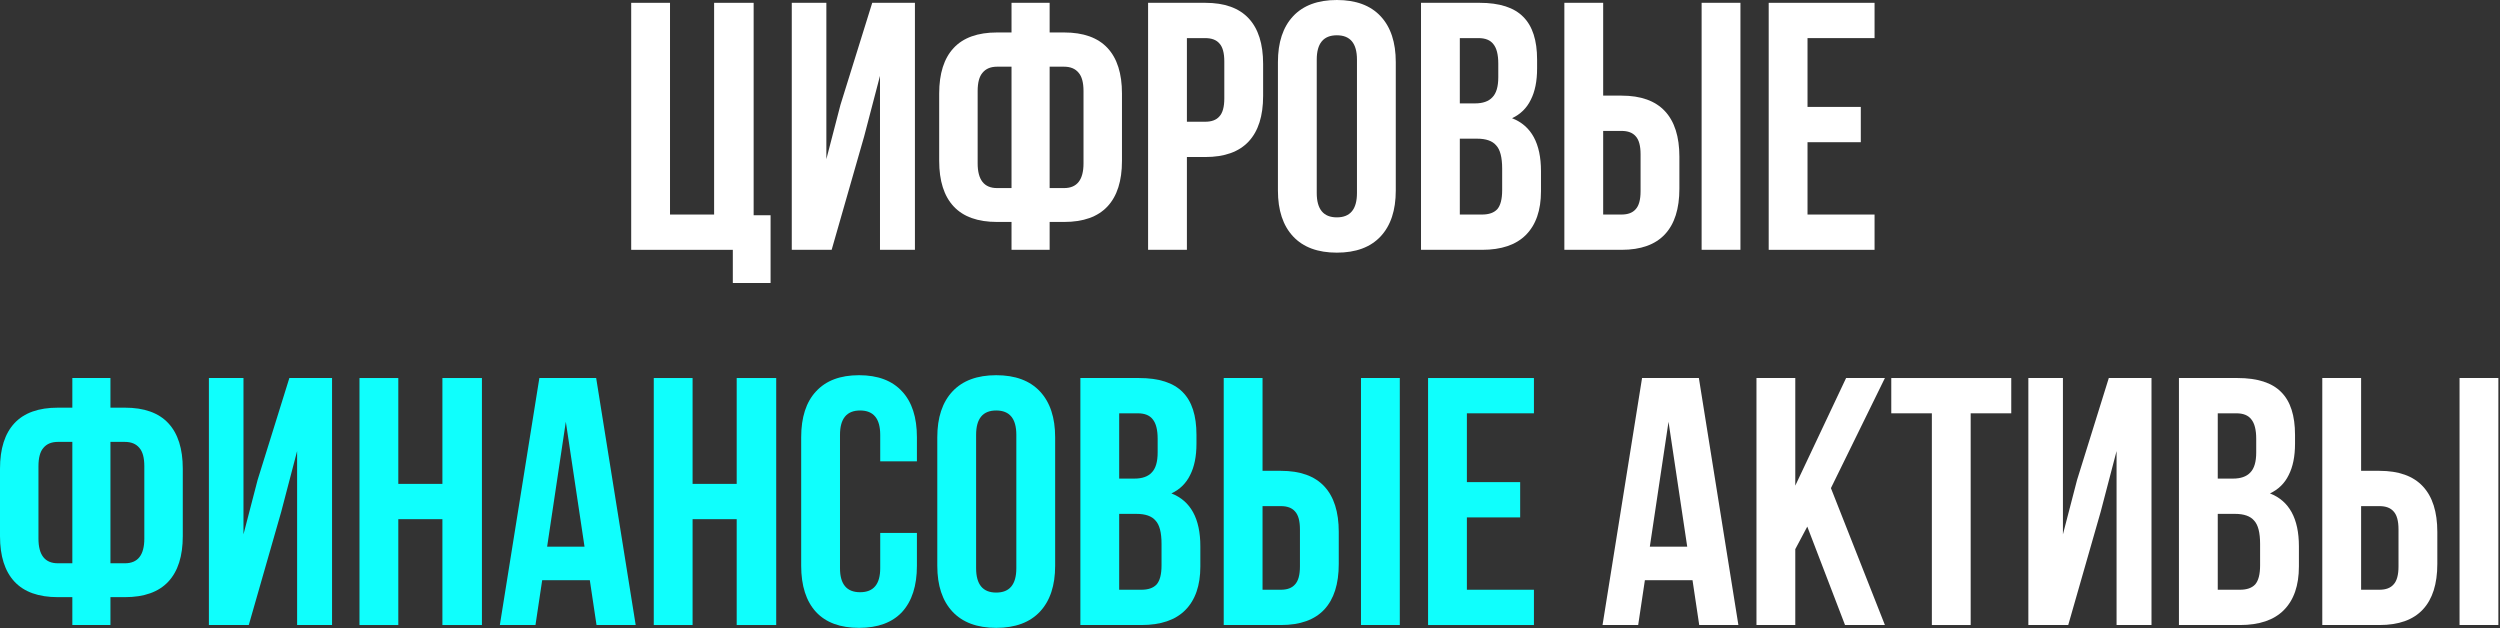
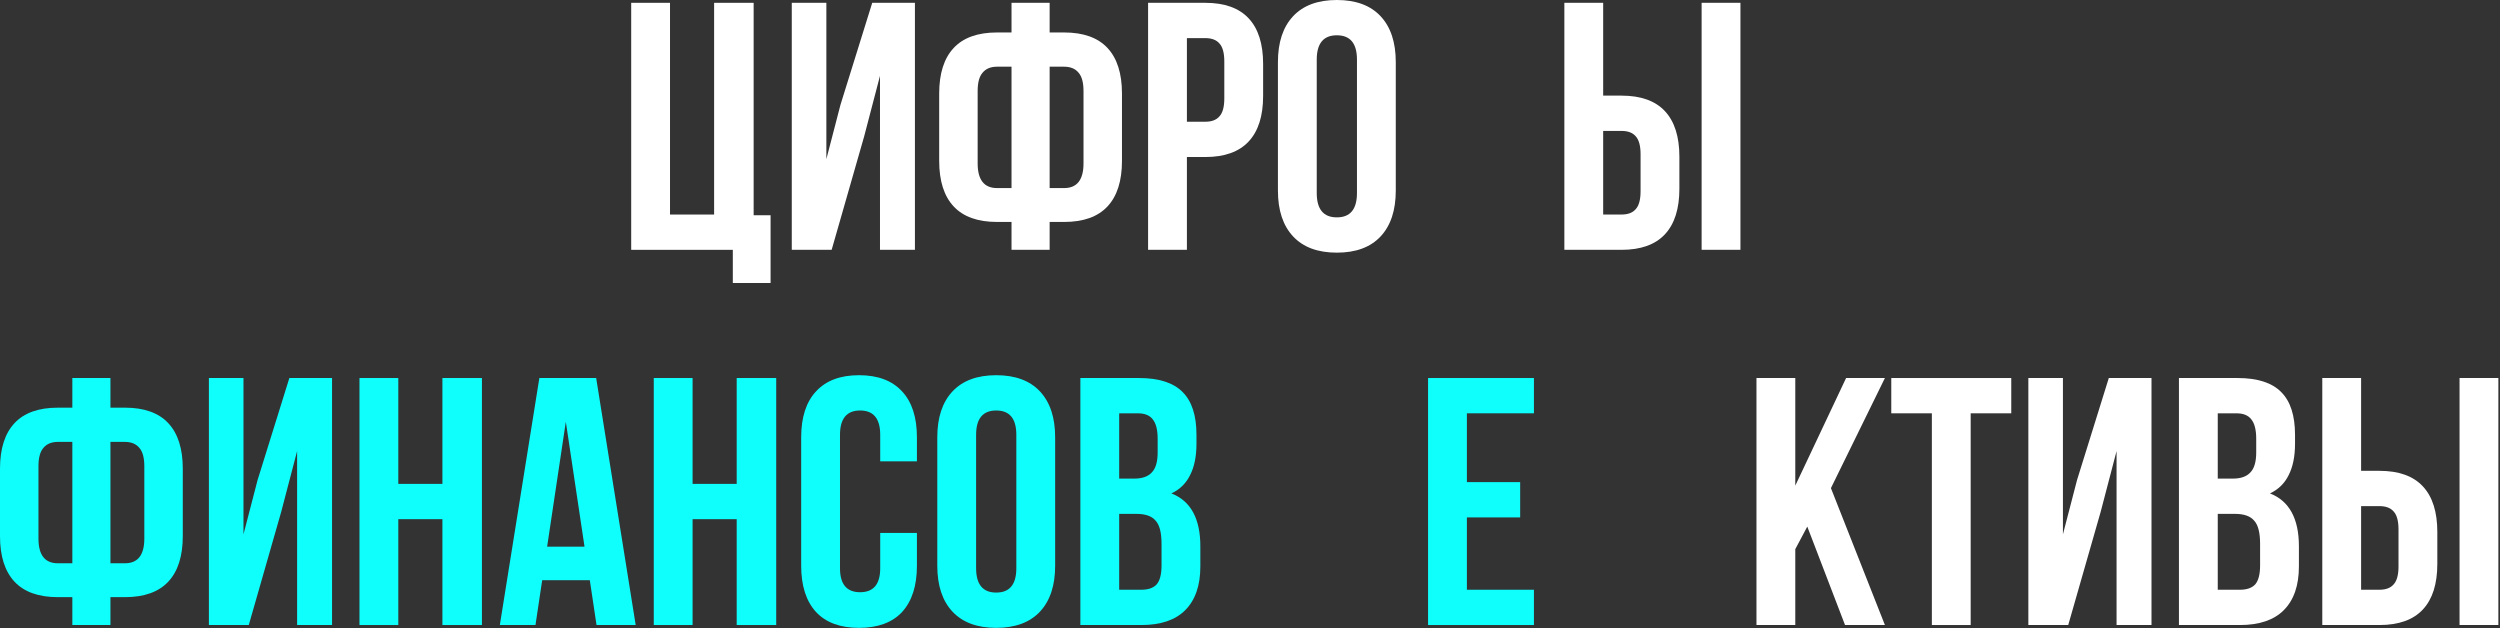
<svg xmlns="http://www.w3.org/2000/svg" width="613" height="154" viewBox="0 0 613 154" fill="none">
  <rect x="0" y="0" width="613" height="154" fill="#333333" stroke="none" />
  <path d="M164.287 0.692V52.605H175.102V0.692H184.793V52.779H188.946V69.391H179.688V61.258H154.77V0.692H164.287Z" fill="white" />
  <path d="M194.144 61.258V0.692H202.623V39.022L206.084 25.697L213.871 0.692H224.34V61.258H215.774V18.602L211.881 33.484L203.921 61.258H194.144Z" fill="white" />
  <path d="M244.479 54.422C239.749 54.422 236.202 53.153 233.837 50.615C231.472 48.078 230.289 44.357 230.289 39.454V22.928C230.289 18.025 231.472 14.305 233.837 11.767C236.202 9.229 239.749 7.96 244.479 7.96H248.026V0.692H257.371V7.96H260.918C265.648 7.96 269.195 9.229 271.56 11.767C273.925 14.305 275.108 18.025 275.108 22.928V39.454C275.108 44.357 273.925 48.078 271.56 50.615C269.195 53.153 265.648 54.422 260.918 54.422H257.371V61.258H248.026V54.422H244.479ZM244.479 16.353C242.921 16.353 241.739 16.843 240.931 17.824C240.124 18.747 239.72 20.246 239.72 22.323V40.06C239.72 44.097 241.306 46.116 244.479 46.116H248.026V16.353H244.479ZM257.371 46.116H260.918C264.09 46.116 265.677 44.097 265.677 40.06V22.323C265.677 20.246 265.273 18.747 264.465 17.824C263.658 16.843 262.475 16.353 260.918 16.353H257.371V46.116Z" fill="white" />
  <path d="M295.528 0.692C300.257 0.692 303.805 1.961 306.17 4.499C308.535 7.037 309.717 10.758 309.717 15.661V23.534C309.717 28.437 308.535 32.157 306.17 34.695C303.805 37.233 300.257 38.502 295.528 38.502H291.028V61.258H281.511V0.692H295.528ZM291.028 29.85H295.528C297.085 29.85 298.239 29.418 298.988 28.552C299.796 27.687 300.2 26.216 300.2 24.14V15.055C300.2 12.978 299.796 11.507 298.988 10.642C298.239 9.777 297.085 9.344 295.528 9.344H291.028V29.85Z" fill="white" />
  <path d="M313.347 15.228C313.347 10.383 314.587 6.633 317.068 3.98C319.548 1.327 323.124 0 327.796 0C332.468 0 336.045 1.327 338.525 3.98C341.005 6.633 342.245 10.383 342.245 15.228V46.722C342.245 51.567 341.005 55.316 338.525 57.97C336.045 60.623 332.468 61.95 327.796 61.95C323.124 61.95 319.548 60.623 317.068 57.97C314.587 55.316 313.347 51.567 313.347 46.722V15.228ZM322.865 47.328C322.865 51.308 324.508 53.298 327.796 53.298C331.084 53.298 332.728 51.308 332.728 47.328V14.622C332.728 10.642 331.084 8.652 327.796 8.652C324.508 8.652 322.865 10.642 322.865 14.622V47.328Z" fill="white" />
-   <path d="M362.793 0.692C367.696 0.692 371.272 1.846 373.522 4.153C375.771 6.403 376.896 9.892 376.896 14.622V16.785C376.896 19.9 376.377 22.467 375.339 24.486C374.358 26.505 372.83 28.004 370.753 28.985C375.483 30.831 377.848 35.157 377.848 41.963V46.895C377.848 51.567 376.608 55.144 374.128 57.624C371.705 60.046 368.129 61.258 363.399 61.258H348.43V0.692H362.793ZM357.948 25.351H361.668C363.572 25.351 364.985 24.861 365.908 23.88C366.888 22.899 367.379 21.256 367.379 18.948V15.574C367.379 13.382 366.975 11.796 366.167 10.815C365.418 9.835 364.206 9.344 362.534 9.344H357.948V25.351ZM357.948 52.605H363.399C365.072 52.605 366.312 52.173 367.119 51.308C367.927 50.385 368.331 48.827 368.331 46.635V41.358C368.331 38.589 367.84 36.685 366.86 35.647C365.937 34.551 364.379 34.003 362.187 34.003H357.948V52.605Z" fill="white" />
  <path d="M383.58 0.692H393.098V23.448H397.597C402.327 23.448 405.874 24.716 408.239 27.255C410.604 29.793 411.786 33.513 411.786 38.416V46.289C411.786 51.192 410.604 54.913 408.239 57.451C405.874 59.989 402.327 61.258 397.597 61.258H383.58V0.692ZM417.237 0.692H426.755V61.258H417.237V0.692ZM397.597 52.605C399.154 52.605 400.308 52.173 401.058 51.308C401.865 50.442 402.269 48.971 402.269 46.895V37.81C402.269 35.734 401.865 34.263 401.058 33.398C400.308 32.532 399.154 32.1 397.597 32.1H393.098V52.605H397.597Z" fill="white" />
-   <path d="M456.267 26.216V34.868H443.203V52.605H459.642V61.258H433.685V0.692H459.642V9.344H443.203V26.216H456.267Z" fill="white" />
  <path d="M14.19 146.422C9.46 146.422 5.912 145.153 3.547 142.615C1.182 140.077 0 136.357 0 131.454V114.928C0 110.025 1.182 106.305 3.547 103.767C5.912 101.229 9.46 99.96 14.19 99.96H17.737V92.692H27.081V99.96H30.629C35.359 99.96 38.906 101.229 41.271 103.767C43.636 106.305 44.819 110.025 44.819 114.928V131.454C44.819 136.357 43.636 140.077 41.271 142.615C38.906 145.153 35.359 146.422 30.629 146.422H27.081V153.258H17.737V146.422H14.19ZM14.19 108.353C12.632 108.353 11.45 108.843 10.642 109.824C9.835 110.746 9.431 112.246 9.431 114.323V132.06C9.431 136.097 11.017 138.116 14.19 138.116H17.737V108.353H14.19ZM27.081 138.116H30.629C33.801 138.116 35.388 136.097 35.388 132.06V114.323C35.388 112.246 34.984 110.746 34.176 109.824C33.369 108.843 32.186 108.353 30.629 108.353H27.081V138.116Z" fill="#0FFFFD" />
  <path d="M51.222 153.258V92.692H59.701V131.021L63.162 117.697L70.949 92.692H81.418V153.258H72.852V110.602L68.959 125.484L60.999 153.258H51.222Z" fill="#0FFFFD" />
  <path d="M88.146 153.258V92.692H97.663V118.649H108.479V92.692H118.169V153.258H108.479V127.301H97.663V153.258H88.146Z" fill="#0FFFFD" />
  <path d="M146.268 153.258L144.624 142.269H132.943L131.299 153.258H122.561L132.251 92.692H146.181L155.872 153.258H146.268ZM143.326 134.05L138.74 103.421L134.155 134.05H143.326Z" fill="#0FFFFD" />
  <path d="M160.304 153.258V92.692H169.821V118.649H180.637V92.692H190.327V153.258H180.637V127.301H169.821V153.258H160.304Z" fill="#0FFFFD" />
  <path d="M224.828 138.722C224.828 143.625 223.617 147.403 221.195 150.056C218.772 152.652 215.253 153.95 210.639 153.95C206.024 153.95 202.506 152.652 200.083 150.056C197.661 147.403 196.449 143.625 196.449 138.722V107.228C196.449 102.325 197.661 98.576 200.083 95.98C202.506 93.327 206.024 92 210.639 92C215.253 92 218.772 93.327 221.195 95.98C223.617 98.576 224.828 102.325 224.828 107.228V113.111H215.83V106.622C215.83 102.642 214.186 100.652 210.898 100.652C207.611 100.652 205.967 102.642 205.967 106.622V139.328C205.967 143.25 207.611 145.211 210.898 145.211C214.186 145.211 215.83 143.25 215.83 139.328V130.675H224.828V138.722Z" fill="#0FFFFD" />
  <path d="M229.824 107.228C229.824 102.383 231.065 98.633 233.545 95.98C236.025 93.327 239.601 92 244.274 92C248.946 92 252.522 93.327 255.002 95.98C257.483 98.633 258.723 102.383 258.723 107.228V138.722C258.723 143.567 257.483 147.316 255.002 149.97C252.522 152.623 248.946 153.95 244.274 153.95C239.601 153.95 236.025 152.623 233.545 149.97C231.065 147.316 229.824 143.567 229.824 138.722V107.228ZM239.342 139.328C239.342 143.308 240.986 145.298 244.274 145.298C247.562 145.298 249.205 143.308 249.205 139.328V106.622C249.205 102.642 247.562 100.652 244.274 100.652C240.986 100.652 239.342 102.642 239.342 106.622V139.328Z" fill="#0FFFFD" />
  <path d="M279.271 92.692C284.173 92.692 287.75 93.846 289.999 96.153C292.249 98.403 293.374 101.892 293.374 106.622V108.785C293.374 111.9 292.855 114.467 291.816 116.486C290.836 118.505 289.307 120.004 287.231 120.985C291.96 122.831 294.325 127.157 294.325 133.963V138.895C294.325 143.567 293.085 147.143 290.605 149.624C288.182 152.046 284.606 153.258 279.876 153.258H264.908V92.692H279.271ZM274.425 117.351H278.146C280.049 117.351 281.462 116.861 282.385 115.88C283.366 114.9 283.856 113.256 283.856 110.948V107.574C283.856 105.382 283.452 103.796 282.645 102.815C281.895 101.835 280.684 101.344 279.011 101.344H274.425V117.351ZM274.425 144.605H279.876C281.549 144.605 282.789 144.173 283.597 143.308C284.404 142.385 284.808 140.827 284.808 138.635V133.358C284.808 130.589 284.318 128.685 283.337 127.647C282.414 126.551 280.857 126.003 278.665 126.003H274.425V144.605Z" fill="#0FFFFD" />
-   <path d="M300.057 92.692H309.575V115.448H314.074C318.804 115.448 322.351 116.716 324.716 119.254C327.081 121.792 328.264 125.513 328.264 130.416V138.289C328.264 143.192 327.081 146.913 324.716 149.451C322.351 151.989 318.804 153.258 314.074 153.258H300.057V92.692ZM333.715 92.692H343.232V153.258H333.715V92.692ZM314.074 144.605C315.631 144.605 316.785 144.173 317.535 143.308C318.342 142.442 318.746 140.972 318.746 138.895V129.81C318.746 127.734 318.342 126.263 317.535 125.398C316.785 124.532 315.631 124.1 314.074 124.1H309.575V144.605H314.074Z" fill="#0FFFFD" />
  <path d="M372.745 118.216V126.868H359.68V144.605H376.119V153.258H350.163V92.692H376.119V101.344H359.68V118.216H372.745Z" fill="#0FFFFD" />
-   <path d="M416.649 153.258L415.006 142.269H403.325L401.681 153.258H392.942L402.633 92.692H416.563L426.253 153.258H416.649ZM413.708 134.05L409.122 103.421L404.536 134.05H413.708Z" fill="white" />
  <path d="M440.203 134.655V153.258H430.686V92.692H440.203V119.081L452.662 92.692H462.18L448.942 119.687L462.18 153.258H452.403L443.145 129.118L440.203 134.655Z" fill="white" />
  <path d="M493.16 92.692V101.344H483.21V153.258H473.693V101.344H463.742V92.692H493.16Z" fill="white" />
  <path d="M497.352 153.258V92.692H505.831V131.021L509.292 117.697L517.079 92.692H527.548V153.258H518.982V110.602L515.089 125.484L507.129 153.258H497.352Z" fill="white" />
  <path d="M548.638 92.692C553.541 92.692 557.117 93.846 559.367 96.153C561.617 98.403 562.741 101.892 562.741 106.622V108.785C562.741 111.9 562.222 114.467 561.184 116.486C560.203 118.505 558.675 120.004 556.598 120.985C561.328 122.831 563.693 127.157 563.693 133.963V138.895C563.693 143.567 562.453 147.143 559.973 149.624C557.55 152.046 553.974 153.258 549.244 153.258H534.276V92.692H548.638ZM543.793 117.351H547.513C549.417 117.351 550.83 116.861 551.753 115.88C552.734 114.9 553.224 113.256 553.224 110.948V107.574C553.224 105.382 552.82 103.796 552.013 102.815C551.263 101.835 550.052 101.344 548.379 101.344H543.793V117.351ZM543.793 144.605H549.244C550.917 144.605 552.157 144.173 552.964 143.308C553.772 142.385 554.176 140.827 554.176 138.635V133.358C554.176 130.589 553.685 128.685 552.705 127.647C551.782 126.551 550.225 126.003 548.033 126.003H543.793V144.605Z" fill="white" />
  <path d="M569.425 92.692H578.943V115.448H583.442C588.172 115.448 591.719 116.716 594.084 119.254C596.449 121.792 597.631 125.513 597.631 130.416V138.289C597.631 143.192 596.449 146.913 594.084 149.451C591.719 151.989 588.172 153.258 583.442 153.258H569.425V92.692ZM603.082 92.692H612.6V153.258H603.082V92.692ZM583.442 144.605C584.999 144.605 586.153 144.173 586.903 143.308C587.71 142.442 588.114 140.972 588.114 138.895V129.81C588.114 127.734 587.71 126.263 586.903 125.398C586.153 124.532 584.999 124.1 583.442 124.1H578.943V144.605H583.442Z" fill="white" />
</svg>